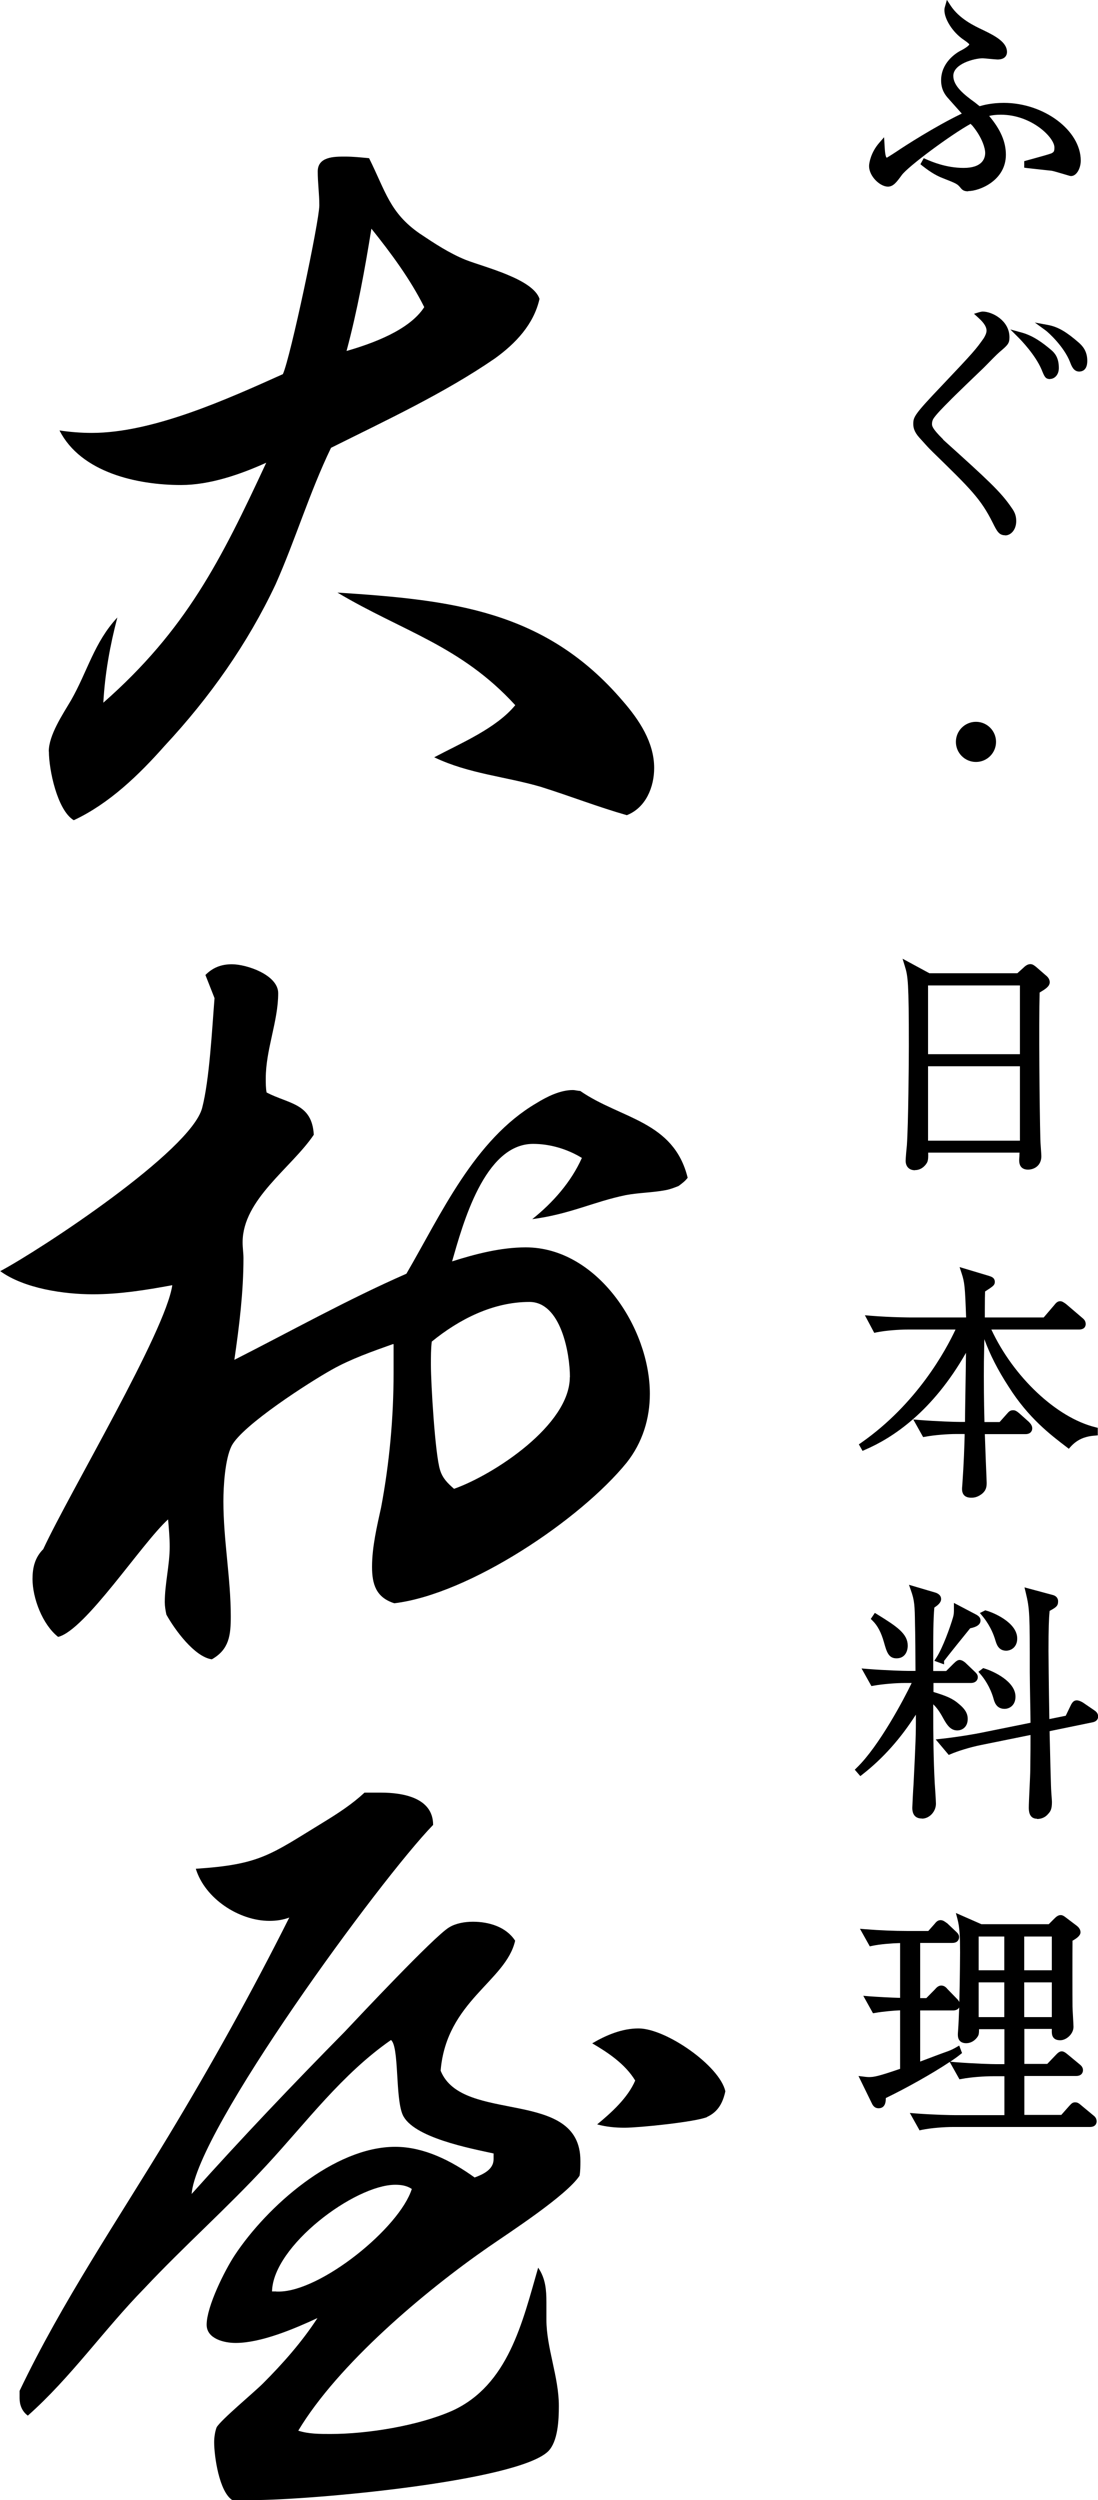
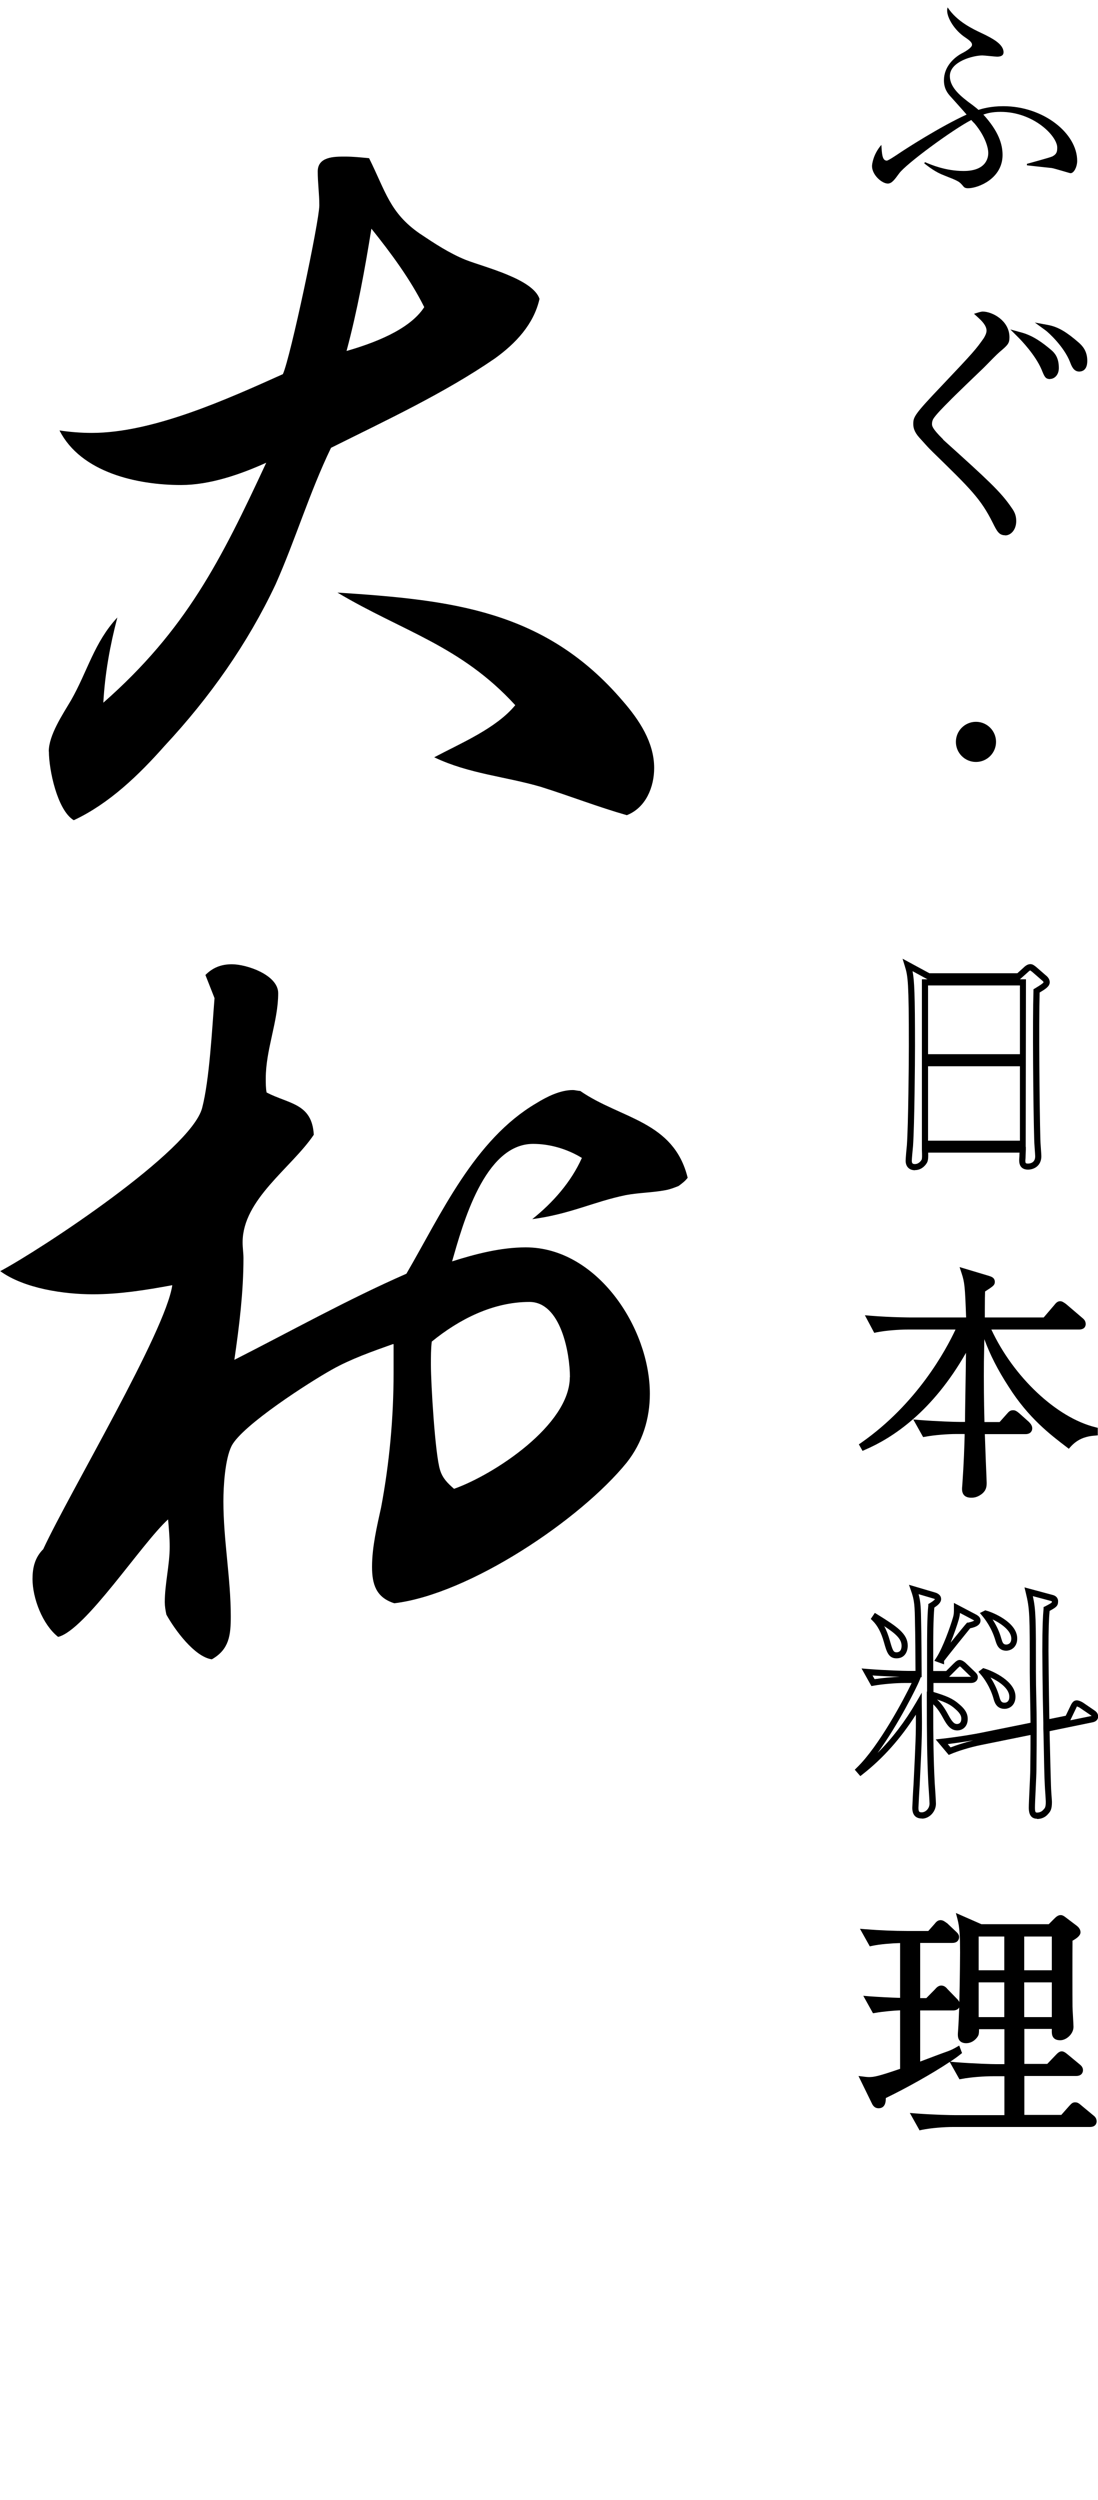
<svg xmlns="http://www.w3.org/2000/svg" id="_イヤー_2" viewBox="0 0 89.16 202.94">
  <g id="_イヤー_1-2">
    <g>
      <path d="M3.96,61c0-1.34,1.14-3.02,1.81-4.16,1.34-2.35,1.88-4.7,3.76-6.72-.6,2.28-1.01,4.57-1.14,6.92,6.72-5.91,9.54-11.55,13.23-19.48-2.08,.94-4.57,1.81-6.92,1.81-3.56,0-8.13-1.01-9.87-4.43,.87,.13,1.75,.2,2.62,.2,4.97,0,11.02-2.75,15.52-4.77,.6-1.28,2.96-12.43,2.96-13.7,0-.94-.13-1.81-.13-2.75,0-1.21,1.34-1.21,2.22-1.21,.67,0,1.28,.07,1.95,.13,1.34,2.69,1.68,4.43,4.1,6.11,1.21,.81,2.42,1.61,3.76,2.15,1.54,.6,5.44,1.54,5.98,3.16-.47,2.08-1.95,3.63-3.63,4.84-4.1,2.82-8.87,5.04-13.3,7.25-1.75,3.63-2.89,7.46-4.5,11.08-2.28,4.84-5.37,9.2-9,13.1-2.08,2.35-4.5,4.7-7.39,6.05-1.34-.81-2.02-4.1-2.02-5.58Zm40.03,2.89c-2.96-.87-5.91-1.07-8.73-2.42,2.15-1.14,5.04-2.35,6.58-4.23-4.43-4.84-9.14-5.98-14.44-9.14,9.27,.6,16.86,1.41,23.17,8.8,1.34,1.54,2.55,3.36,2.55,5.44,0,1.54-.67,3.22-2.22,3.83-2.35-.67-4.57-1.54-6.92-2.28ZM30.16,18.55c-.54,3.36-1.14,6.65-2.02,9.94,2.08-.6,5.1-1.68,6.31-3.56-1.14-2.28-2.69-4.37-4.3-6.38Z" />
      <path d="M31.91,109.1c-1.68,.6-3.43,1.21-4.97,2.08-1.81,1.01-7.25,4.5-8.13,6.18-.54,1.07-.67,3.29-.67,4.5,0,3.16,.6,6.25,.6,9.34,0,1.54-.13,2.69-1.54,3.49-1.41-.2-3.02-2.42-3.69-3.63-.07-.34-.13-.67-.13-1.01,0-1.48,.4-3.02,.4-4.5,0-.74-.07-1.48-.13-2.22-2.15,1.95-6.72,9-8.93,9.54-1.28-1.01-2.08-3.16-2.08-4.7,0-.94,.2-1.75,.87-2.42,2.15-4.63,9.94-17.67,10.48-21.43-2.15,.4-4.3,.74-6.45,.74-2.35,0-5.58-.47-7.52-1.88,3.29-1.75,15.45-9.74,16.39-13.23,.6-2.28,.81-6.45,1.01-8.93l-.74-1.88c.6-.6,1.28-.87,2.15-.87,1.21,0,3.76,.87,3.76,2.35,0,2.28-1.01,4.57-1.01,6.92,0,.4,0,.81,.07,1.14,1.81,.94,3.69,.87,3.83,3.43-1.81,2.69-5.78,5.24-5.78,8.73,0,.47,.07,.87,.07,1.28,0,2.75-.34,5.51-.74,8.26,4.63-2.35,9.2-4.9,13.97-6.99,2.82-4.84,5.51-10.88,10.55-13.84,.87-.54,1.95-1.07,2.96-1.07,.2,0,.4,.07,.6,.07,3.29,2.28,7.59,2.42,8.73,7.05-.2,.27-.47,.47-.74,.67-.34,.13-.67,.27-1.07,.34-1.07,.2-2.15,.2-3.22,.4-2.62,.54-4.5,1.54-7.59,1.95,1.68-1.34,3.16-3.02,4.03-4.97-1.21-.74-2.62-1.14-3.96-1.14-3.96,0-5.71,6.52-6.58,9.54,1.88-.6,3.96-1.14,5.98-1.14,5.78,0,10.08,6.52,10.08,11.89,0,2.02-.6,3.96-1.88,5.58-3.76,4.63-12.76,10.68-18.87,11.42-1.48-.47-1.81-1.54-1.81-2.96,0-1.61,.4-3.29,.74-4.84,.67-3.56,1.01-7.25,1.01-10.88v-2.35Zm14.37,2.69c0-1.95-.74-6.11-3.29-6.11-2.96,0-5.71,1.41-7.93,3.22-.07,.6-.07,1.21-.07,1.88,0,1.54,.34,7.25,.74,8.53,.2,.67,.6,1.07,1.14,1.54,3.22-1.14,9.4-5.17,9.4-9.07Z" />
-       <path d="M18.87,202.94c-1.07-.67-1.48-3.56-1.48-4.7,0-.4,.07-.87,.2-1.21,.34-.6,3.02-2.82,3.76-3.56,1.61-1.61,3.16-3.36,4.43-5.31-1.88,.87-4.57,2.02-6.65,2.02-.94,0-2.35-.34-2.35-1.48,0-1.48,1.48-4.43,2.28-5.64,2.62-3.96,8.06-8.8,13.03-8.8,2.35,0,4.57,1.14,6.45,2.49,.74-.27,1.54-.67,1.54-1.48v-.47c-1.81-.4-6.58-1.28-7.39-3.16-.6-1.41-.27-5.51-.94-6.05-3.96,2.75-6.85,6.65-10.08,10.14-3.22,3.49-6.72,6.58-9.94,10.01-3.29,3.36-5.98,7.25-9.47,10.34-.47-.34-.67-.87-.67-1.41v-.6c3.43-7.19,7.99-13.9,12.09-20.69,3.49-5.78,6.78-11.69,9.81-17.73-.54,.2-1.07,.27-1.61,.27-2.48,0-5.24-1.81-5.98-4.23,5.24-.34,6.05-1.14,10.34-3.76,1.21-.74,2.35-1.48,3.36-2.42h1.34c1.75,0,4.23,.4,4.23,2.62-4.3,4.43-19.21,24.79-19.61,29.96,4.03-4.5,8.19-8.87,12.43-13.17,1.14-1.21,7.25-7.72,8.46-8.46,.54-.34,1.28-.47,1.95-.47,1.28,0,2.69,.4,3.43,1.54-.74,3.29-5.58,4.9-6.05,10.55,1.75,4.37,11.35,1.34,11.35,7.32,0,.4,0,.81-.07,1.21-1.07,1.61-5.64,4.57-7.39,5.78-5.24,3.63-12.23,9.54-15.45,14.91,.81,.27,1.75,.27,2.62,.27,3.02,0,7.12-.67,9.87-1.88,4.57-2.08,5.71-7.19,6.99-11.62,.6,.87,.67,1.81,.67,2.82v1.41c0,2.28,1.01,4.63,1.01,6.99,0,1.14-.07,2.89-.87,3.69-2.49,2.42-19.08,3.96-24.11,3.96h-1.54Zm3.56-16.93h.2c3.43,0,9.81-5.17,10.81-8.33-.4-.27-.87-.34-1.34-.34-3.29,0-9.94,4.97-10.01,8.66h.34Zm35-14.17c-.94,.4-5.51,.87-6.72,.87-.74,0-1.48-.07-2.22-.27,1.14-.94,2.49-2.15,3.09-3.56-.81-1.34-2.22-2.28-3.49-3.02,1.14-.67,2.42-1.21,3.76-1.21,2.22,0,6.58,3.02,7.05,5.1-.2,.94-.6,1.68-1.48,2.08Z" />
    </g>
    <g>
      <g>
        <path d="M83.39,13.3c.34-.1,1.84-.5,2.06-.6,.34-.18,.4-.36,.4-.72,0-.94-1.92-2.9-4.6-2.9-.7,0-1.1,.12-1.4,.22,1.22,1.34,1.56,2.38,1.56,3.28,0,1.92-1.98,2.7-2.8,2.7-.24,0-.32-.06-.44-.22-.28-.32-.32-.36-1.5-.82-.7-.26-1.26-.7-1.62-.98l.06-.1c.46,.2,1.66,.72,3.14,.72,2,0,2-1.28,2-1.48,0-.34-.2-1.28-1.1-2.36-.14-.14-.16-.16-.28-.3-1.54,.8-5.32,3.58-5.86,4.34-.38,.52-.6,.82-.92,.82-.48,0-1.28-.7-1.28-1.42,0-.12,.08-.94,.76-1.72,.04,.7,.06,1.28,.44,1.28,.12,0,.8-.46,.98-.58,.56-.38,3.32-2.16,5.5-3.16-.2-.24-1.1-1.24-1.28-1.44-.28-.3-.56-.68-.56-1.34,0-1.14,.86-1.86,1.4-2.16,.28-.14,.88-.48,.88-.72,0-.12-.04-.26-.52-.58-.92-.6-1.5-1.62-1.5-2.2,0-.1,0-.12,.04-.26,.76,1.16,2.06,1.76,2.78,2.1,.84,.4,1.76,.88,1.76,1.54,0,.22-.14,.36-.52,.36-.18,0-1.02-.1-1.2-.1-.72,0-2.64,.48-2.64,1.68,0,.92,.86,1.64,1.86,2.36,.28,.22,.36,.28,.46,.38,.32-.1,1-.3,2.02-.3,3.26,0,6,2.2,6,4.44,0,.48-.26,1-.54,1-.06,0-1.28-.38-1.52-.42-.18-.02-1.7-.18-2.02-.22v-.12Z" />
-         <path d="M78.61,15.53c-.34,0-.48-.11-.64-.32-.24-.27-.26-.3-1.39-.74-.72-.27-1.29-.71-1.67-1l-.17-.14,.27-.49,.2,.09c.44,.19,1.61,.7,3.04,.7,1.52,0,1.75-.77,1.75-1.23,0-.33-.22-1.21-1.04-2.2-.07-.07-.11-.1-.14-.15-1.63,.9-5.11,3.48-5.6,4.17-.41,.56-.68,.93-1.12,.93-.64,0-1.53-.84-1.53-1.67,0-.26,.15-1.11,.82-1.88l.4-.46,.04,.68c.02,.37,.06,.98,.19,.98,0-.01,.18-.1,.8-.51,.63-.43,3.15-2.05,5.28-3.07-.3-.34-.8-.89-1-1.12l-.06-.07c-.31-.33-.62-.77-.62-1.51,0-1.42,1.17-2.18,1.53-2.38,.47-.23,.73-.45,.76-.53,0-.04-.15-.17-.41-.35-.99-.65-1.61-1.76-1.61-2.41,0-.13,0-.17,.05-.33l.15-.53,.3,.46c.71,1.08,1.92,1.65,2.64,1.99,1,.48,1.94,.99,1.94,1.78,0,.18-.08,.61-.77,.61-.09,0-.36-.03-.62-.05-.24-.02-.49-.05-.58-.05-.66,0-2.39,.44-2.39,1.43,0,.82,.87,1.52,1.76,2.16l.1,.08c.13,.11,.22,.17,.28,.22,.34-.1,1.01-.27,1.96-.27,3.27,0,6.25,2.24,6.25,4.69,0,.59-.32,1.25-.79,1.25-.05,0-.08,0-.63-.17-.34-.1-.81-.24-.94-.26l-.37-.04c-.53-.06-1.4-.15-1.64-.18l-.22-.03v-.53l.18-.05c.1-.03,.29-.08,.51-.14,.48-.13,1.37-.38,1.51-.44,.22-.11,.25-.18,.25-.49,0-.79-1.84-2.65-4.35-2.65-.41,0-.71,.04-.95,.1,.93,1.1,1.36,2.11,1.36,3.15,0,2.1-2.15,2.95-3.05,2.95Zm-2.07-1.61c.07,.03,.14,.06,.21,.09,1.21,.47,1.28,.53,1.6,.89,.09,.12,.1,.13,.25,.13,.75,0,2.55-.71,2.55-2.45,0-1-.48-1.99-1.5-3.11l-.25-.28h-.03l-.11-.1c-.08-.08-.15-.14-.35-.29l-.09-.07c-.9-.65-1.79-1.36-1.93-2.29,0,.02,0,.05,0,.07,0,.59,.25,.91,.49,1.17l.06,.07c.27,.3,1.04,1.16,1.22,1.38l.21,.25-.3,.14c-2.15,.99-4.86,2.73-5.46,3.14-.87,.58-1.01,.62-1.12,.62-.43,0-.57-.35-.63-.82-.3,.55-.32,1-.32,1.01,0,.6,.71,1.17,1.03,1.17,.19,0,.37-.25,.72-.72,.58-.82,4.45-3.64,5.95-4.42l.18-.09,.13,.15c.11,.13,.13,.15,.27,.29,.93,1.11,1.17,2.12,1.17,2.54s-.16,1.73-2.25,1.73c-.63,0-1.21-.09-1.71-.21Zm7.85-.64c.23,.03,.47,.05,.66,.07l.39,.04c.15,.03,.51,.13,1.01,.27,.25,.07,.46,.14,.52,.15,.05-.02,.26-.36,.26-.75,0-2.02-2.32-3.87-5.04-4.15,2.31,.38,3.92,2.12,3.92,3.07,0,.42-.09,.71-.53,.94-.14,.07-.58,.19-1.17,.36Zm-7.07-11.84c.21,.46,.63,1.02,1.23,1.41,.47,.31,.63,.52,.63,.79,0,.29-.34,.61-1.02,.94-.07,.04-.17,.1-.29,.19,.64-.36,1.44-.52,1.9-.52,.09,0,.36,.03,.62,.05,.25,.02,.49,.05,.58,.05,.27,0,.27-.07,.27-.11,0-.5-.83-.94-1.62-1.31-.59-.28-1.54-.73-2.3-1.48Z" />
      </g>
      <g>
        <path d="M79.79,25.53c.68,0,1.92,.64,1.92,1.84,0,.4-.08,.46-.76,1.04-.22,.18-1.12,1.12-1.3,1.3-.44,.42-2.38,2.28-2.76,2.68-.42,.42-1.14,1.14-1.34,1.5-.08,.16-.12,.32-.12,.5,0,.22,0,.46,.94,1.4t.02,.04c3.66,3.3,4.68,4.24,5.54,5.5,.2,.28,.34,.52,.34,.94,0,.58-.34,.92-.64,.92-.36,0-.46-.22-.82-.94-.98-1.96-1.86-2.8-5.04-5.9-.18-.18-.26-.26-.94-1.02-.4-.44-.42-.76-.42-.92,0-.46,0-.58,2.26-2.96,2.6-2.74,2.78-2.96,3.42-3.88,.06-.1,.26-.42,.26-.74,0-.56-.54-1.04-.78-1.26,.08-.02,.16-.04,.22-.04Zm5.4,3.06c.26,.22,.54,.54,.54,1.28,0,.4-.22,.64-.46,.64-.22,0-.24-.06-.48-.66-.48-1.12-1.54-2.26-1.9-2.62,.88,.24,1.62,.78,2.3,1.36Zm2.26-.58c.24,.22,.6,.56,.6,1.28,0,.12,0,.62-.42,.62-.28,0-.4-.32-.5-.6-.52-1.34-1.84-2.52-2.06-2.68,.76,.14,1.42,.54,2.38,1.38Z" />
        <path d="M81.63,43.45c-.51,0-.67-.32-1.02-1.02-.97-1.94-1.8-2.75-4.86-5.73l-.16-.16c-.18-.18-.27-.27-.95-1.03-.43-.48-.48-.85-.48-1.09,0-.57,.07-.76,2.33-3.13,2.59-2.73,2.77-2.95,3.4-3.85,.05-.09,.22-.36,.22-.6,0-.44-.46-.86-.68-1.06l-.34-.31,.43-.13c.09-.02,.19-.05,.28-.05,.76,0,2.17,.72,2.17,2.09,0,.51-.15,.64-.81,1.2-.2,.17-.78,.76-1.09,1.08l-.24,.24c-.36,.34-2.37,2.27-2.76,2.68-.4,.4-1.12,1.12-1.3,1.45-.06,.12-.09,.24-.09,.38,0,.15,0,.36,.87,1.22l.07,.09c3.65,3.29,4.65,4.21,5.52,5.49,.2,.28,.38,.58,.38,1.08,0,.73-.45,1.17-.89,1.17Zm-1.44-17.59c.22,.27,.41,.6,.41,.98s-.21,.73-.29,.86c-.66,.96-.85,1.18-3.46,3.94-2.19,2.31-2.19,2.42-2.19,2.79,0,.1,0,.36,.35,.75,.67,.75,.75,.83,.93,1.01l.16,.16c3.03,2.95,3.95,3.85,4.93,5.81l.03,.06c.34,.68,.39,.75,.57,.75,.16,0,.39-.24,.39-.67,0-.36-.12-.55-.29-.79-.85-1.24-1.84-2.16-5.5-5.46l-.09-.11c-.89-.9-.96-1.2-.96-1.52,0-.21,.05-.41,.15-.61,.21-.37,.8-.97,1.39-1.56,.39-.41,2.41-2.35,2.77-2.69l.23-.23c.46-.47,.92-.94,1.09-1.08,.67-.57,.67-.58,.67-.85,0-.82-.7-1.34-1.27-1.52Zm5.08,4.91c-.39,0-.46-.2-.7-.79-.51-1.18-1.64-2.35-1.86-2.57l-.67-.67,.91,.25c.96,.26,1.75,.86,2.4,1.41h0c.31,.26,.63,.64,.63,1.47,0,.58-.37,.89-.71,.89Zm-1.44-2.86c.42,.51,.9,1.17,1.19,1.85,.11,.28,.19,.48,.23,.52,.12-.01,.23-.16,.23-.4,0-.65-.23-.9-.45-1.09h0c-.35-.3-.75-.62-1.19-.88Zm3.8,2.25c-.46,0-.63-.48-.74-.77-.5-1.28-1.79-2.43-1.97-2.56l-.89-.65,1.08,.2c.79,.15,1.47,.54,2.5,1.44h0c.24,.22,.68,.63,.68,1.47s-.51,.87-.67,.87Zm-1.5-2.84c.45,.51,.95,1.18,1.23,1.9,.06,.17,.16,.44,.27,.44,.05,0,.17,0,.17-.37,0-.62-.3-.89-.52-1.09-.44-.39-.81-.67-1.15-.88Z" />
      </g>
      <g>
        <path d="M80.63,60.22c0,.78-.64,1.38-1.38,1.38s-1.38-.62-1.38-1.38,.6-1.38,1.38-1.38,1.38,.62,1.38,1.38Z" />
        <path d="M79.25,61.85c-.9,0-1.63-.73-1.63-1.63s.73-1.63,1.63-1.63,1.63,.73,1.63,1.63-.73,1.63-1.63,1.63Zm0-2.76c-.62,0-1.13,.51-1.13,1.13s.51,1.13,1.13,1.13,1.13-.51,1.13-1.13-.51-1.13-1.13-1.13Z" />
      </g>
      <g>
-         <path d="M84.17,80.43c-.08,2.4-.02,9.42,.06,12.08,0,.22,.08,1.14,.08,1.34,0,.72-.6,.84-.84,.84-.46,0-.46-.34-.46-.5,0-.06,.04-.78,.04-.88h-7.94c.02,.54,.02,.74-.04,.9-.04,.1-.3,.52-.78,.52-.4,0-.5-.28-.5-.52,0-.2,.08-1.04,.1-1.22,.12-1.72,.16-6.74,.16-8.1,0-5.3-.08-5.72-.34-6.56l1.7,.92h7.3l.58-.52s.22-.22,.38-.22c.08,0,.14,.04,.32,.18l.76,.66c.18,.14,.24,.26,.24,.38,0,.22-.4,.44-.82,.7Zm-1.1-.7h-7.96v6.08h7.96v-6.08Zm0,6.56h-7.96v6.54h7.96v-6.54Z" />
        <path d="M74.29,94.99c-.46,0-.75-.3-.75-.77,0-.22,.08-1.09,.1-1.25,.12-1.72,.16-6.79,.16-8.07,0-5.2-.07-5.66-.33-6.49l-.18-.59,2.18,1.18h7.14l.51-.46c.19-.19,.37-.28,.55-.28s.29,.09,.47,.23l.77,.67c.22,.17,.33,.36,.33,.57,0,.34-.36,.56-.81,.83h-.01c-.07,2.54-.01,9.31,.06,11.94,0,.12,.02,.41,.04,.69,.02,.28,.04,.56,.04,.66,0,.75-.56,1.09-1.09,1.09-.27,0-.71-.1-.71-.75,0-.03,0-.18,.02-.36,0-.09,0-.18,.01-.27h-7.42c.01,.39,0,.57-.06,.74-.07,.18-.41,.68-1.01,.68Zm-.19-16.16c.15,.75,.2,1.94,.2,6.07,0,1.28-.04,6.37-.16,8.12-.02,.22-.1,1.03-.1,1.2,0,.25,.12,.27,.25,.27,.37,0,.55-.36,.55-.36,.04-.11,.04-.29,.02-.8v-.26h0v-13.58h.45l-1.21-.66Zm9.2,14.26v.23c0,.06-.01,.32-.02,.54,0,.16-.02,.31-.02,.34,0,.2,.02,.25,.21,.25,.14,0,.59-.04,.59-.59,0-.09-.02-.36-.04-.62-.02-.3-.04-.6-.04-.72-.08-2.68-.14-9.67-.06-12.09v-.13l.25-.15c.21-.13,.54-.33,.57-.42,0-.03-.05-.09-.15-.17l-.77-.67s-.14-.11-.17-.12c0,0-.07,.03-.19,.15l-.64,.57h.49l-.02,13.6Zm-7.94-.5h7.46v-6.04h-7.46v6.04Zm0-7.02h7.46v-5.58h-7.46v5.58Z" />
      </g>
      <g>
        <path d="M86.73,117.26c-1.44-1.1-3.1-2.4-4.64-4.82-.96-1.48-1.78-3.06-2.26-4.76h-.16c-.06,2.74-.06,3.04-.06,4,0,.5,0,1.98,.06,4h1.58l.64-.72c.2-.24,.24-.24,.34-.24,.06,0,.14,.02,.34,.2l.76,.68c.1,.1,.2,.22,.2,.34,0,.18-.16,.22-.3,.22h-3.56c.02,.66,.16,4.08,.16,4.2,0,.26-.02,.5-.34,.74-.3,.22-.54,.22-.64,.22-.36,0-.48-.16-.48-.46,0-.02,0-.12,.02-.26,.16-2.28,.18-3.88,.2-4.44h-.94c-.7,0-1.82,.08-2.56,.22l-.48-.86c1.5,.12,2.96,.16,3.32,.16h.68c0-.94,.1-6.38,.1-6.86-2.62,5.02-5.92,7.52-8.56,8.64l-.08-.14c3.86-2.7,6.58-6.62,7.9-9.64h-4.28c-.7,0-1.82,.08-2.58,.24l-.46-.86c1.5,.12,2.94,.14,3.32,.14h4.72c-.1-2.78-.12-3.12-.4-3.96l1.94,.58c.18,.06,.28,.1,.28,.24s-.08,.18-.78,.64c-.02,.5-.02,.86-.04,2.5h5.16l.9-1.06c.16-.2,.22-.26,.32-.26s.3,.16,.38,.22l1.26,1.08c.1,.08,.18,.16,.18,.3,0,.18-.16,.2-.3,.2h-7.5c1.72,3.96,5.34,7.58,8.78,8.42v.18c-1.08,.08-1.7,.5-2.14,.98Z" />
        <path d="M78.85,121.57c-.48,0-.73-.25-.73-.71,0-.02,0-.14,.02-.3,.13-1.83,.17-3.24,.19-4v-.16h-.68c-.67,0-1.77,.08-2.51,.22l-.18,.03-.8-1.43,.47,.04c1.5,.12,2.96,.16,3.3,.16h.43c0-.78,.04-2.58,.06-4.12,0-.55,.02-1.07,.02-1.49-2.71,4.76-5.93,6.9-8.2,7.87l-.2,.09-.3-.53,.19-.13c4.52-3.16,6.86-7.48,7.66-9.19h-3.89c-.7,0-1.8,.08-2.53,.23l-.18,.04-.76-1.43,.46,.04c1.72,.14,3.29,.14,3.3,.14h4.46c-.09-2.52-.12-2.85-.38-3.63l-.15-.46,2.4,.72c.19,.06,.46,.15,.46,.48,0,.26-.11,.34-.74,.75l-.05,.03c-.01,.33-.02,.66-.02,1.44v.67h4.78l.83-.97c.15-.19,.28-.35,.51-.35,.16,0,.33,.12,.5,.25l1.3,1.11c.08,.07,.27,.21,.27,.49,0,.14-.05,.45-.55,.45h-7.11c1.79,3.85,5.3,7.16,8.45,7.93l.19,.05v.61l-.23,.02c-.85,.06-1.46,.34-1.97,.9l-.15,.17-.18-.14c-1.31-1-3.1-2.36-4.7-4.89-.88-1.35-1.53-2.63-1.98-3.87-.04,1.81-.04,2.15-.04,2.98,0,.47,0,1.86,.05,3.75h1.23l.57-.64c.2-.24,.31-.32,.53-.32,.16,0,.29,.07,.51,.26l.76,.68c.14,.14,.28,.31,.28,.53s-.14,.47-.55,.47h-3.3c.02,.49,.05,1.39,.08,2.2,.04,.89,.07,1.69,.07,1.75,0,.31-.03,.64-.44,.94-.37,.27-.67,.27-.79,.27Zm0-5.64l-.02,.65c-.02,.76-.06,2.17-.19,4.04-.02,.14-.02,.23-.02,.24,0,.16,0,.21,.23,.21,.08,0,.26,0,.49-.17,.23-.17,.24-.31,.24-.54,0-.07-.03-.85-.07-1.73-.04-1-.08-2.12-.09-2.47v-.26h0v-.22c-.07-2.02-.07-3.52-.07-4.01,0-.97,0-1.26,.06-4.01l.03-1.4c.01-.89,.01-1.19,.03-1.58v-.13l.27-.17c.21-.14,.37-.24,.46-.31l-.06-.02-1.49-.44c.16,.63,.19,1.28,.28,3.58v.26h-.6l-.14,.33c-.55,1.26-2.52,5.28-6.5,8.61,2.12-1.28,4.64-3.57,6.79-7.68l.47-.9v1.02c0,.2-.02,1.26-.04,2.5-.03,1.73-.06,3.81-.06,4.36v.25Zm1.96-6.29c.39,.86,.88,1.74,1.48,2.66,1.49,2.34,3.09,3.62,4.41,4.62,.4-.39,.87-.65,1.43-.78-2.67-.92-5.48-3.45-7.31-6.5Zm-5.77,6.16l.17,.3c.62-.1,1.43-.17,2.05-.19-.55-.02-1.36-.05-2.22-.11Zm6.33,.11h1.85s.04,0,.05,0c-.02-.01-.05-.06-.12-.13l-.75-.67c-.13-.12-.18-.14-.18-.14,0,0-.04,.03-.14,.15l-.7,.79Zm-10.3-8.57l.16,.3c.6-.11,1.36-.18,1.99-.2-.53-.01-1.31-.04-2.15-.1Zm13.9,.09h2.63s-.03-.03-.06-.05l-1.27-1.09c-.13-.1-.21-.15-.25-.16,.03,.01-.06,.13-.1,.17l-.96,1.13Z" />
      </g>
      <g>
-         <path d="M78.81,136.36h-3.28v1.16c1.12,.34,1.64,.52,2.2,1.02,.52,.44,.58,.74,.58,.98,0,.52-.34,.68-.6,.68-.36,0-.6-.26-.92-.86-.42-.78-.7-1.1-1.28-1.54,0,3.32,.02,4.88,.12,6.92,.02,.28,.1,1.44,.1,1.68,0,.54-.44,.96-.88,.96s-.52-.32-.52-.62c0-.12,.08-1.64,.1-1.86,.2-3.94,.2-4.24,.18-6.58-1.22,2.1-2.8,4.02-4.72,5.52l-.14-.16c2.14-2.06,4.46-6.8,4.66-7.3h-.96c-.7,0-1.8,.08-2.56,.22l-.48-.86c1.5,.12,2.96,.16,3.32,.16h.86c0-.64-.02-3.48-.04-4.06-.02-1.5-.04-1.96-.34-2.8l1.66,.48c.08,.04,.3,.1,.3,.3s-.32,.4-.54,.54c-.1,.9-.1,2.58-.1,3.86v1.68h1.4l.66-.66c.14-.14,.26-.24,.32-.24,.1,0,.28,.12,.36,.22l.66,.64c.12,.12,.2,.18,.2,.3,0,.18-.18,.22-.32,.22Zm-6-2c-.46,0-.56-.34-.78-1.12-.2-.7-.5-1.38-.98-1.86l.08-.12c1.62,1,2.34,1.52,2.34,2.32,0,.12-.02,.78-.66,.78Zm5.84-2.42c-.14,.16-2.24,2.78-2.24,2.8l-.16-.06c.54-.84,1.16-2.58,1.36-3.28,.12-.4,.1-.64,.1-.88l1.44,.76c.22,.12,.22,.2,.22,.26,0,.28-.6,.38-.72,.4Zm10.02,7.6l-3.7,.76c.02,.72,.08,3.94,.12,4.6,0,.22,.08,1.18,.08,1.34,0,.54-.1,.66-.24,.8-.22,.26-.48,.34-.72,.34-.42,0-.42-.42-.42-.66,0-.48,.12-2.56,.12-3.04,.02-1.54,.02-2.72,.02-3.16l-4.34,.88c-.9,.18-1.9,.5-2.48,.74l-.64-.76c1.42-.16,2.82-.4,3.3-.5l4.16-.84c0-1.2-.06-3.12-.06-4.3,0-4.74,0-5.14-.34-6.54l1.86,.5c.16,.04,.28,.12,.28,.28,0,.26-.08,.3-.68,.62-.06,.62-.1,1.32-.1,3.42,0,.22,.02,3.08,.08,5.82l1.74-.36,.44-.92c.14-.3,.22-.3,.28-.3,.1,0,.3,.1,.36,.14l.88,.6c.18,.12,.24,.2,.24,.32,0,.16-.14,.2-.24,.22Zm-7.1-1.08c-.46,0-.58-.36-.66-.66-.3-1.06-.88-1.8-1.1-2.06l.08-.06c.66,.2,2.32,.96,2.32,2.04,0,.54-.34,.74-.64,.74Zm.14-4.72c-.46,0-.56-.38-.64-.66-.3-1.04-.84-1.74-1.1-2.06l.08-.04c.66,.18,2.32,.96,2.32,2.02,0,.54-.36,.74-.66,.74Z" />
        <path d="M84.21,147.63c-.67,0-.67-.69-.67-.91,0-.24,.03-.89,.06-1.53,.03-.64,.06-1.27,.06-1.51,.02-1.27,.02-2.29,.02-2.85l-4.04,.82c-.9,.18-1.9,.5-2.43,.73l-.17,.07-1.06-1.26,.46-.05c1.46-.16,2.86-.41,3.28-.5l3.96-.8c0-.57-.02-1.26-.03-1.96-.01-.78-.03-1.55-.03-2.14,0-4.73,0-5.11-.33-6.48l-.1-.41,2.27,.61c.42,.1,.46,.4,.46,.52,0,.38-.16,.49-.69,.78-.06,.63-.09,1.4-.09,3.26,0,.18,.02,2.83,.07,5.52l1.33-.27,.39-.81c.15-.32,.29-.44,.51-.44s.5,.18,.5,.18l.88,.6c.17,.11,.35,.26,.35,.53,0,.14-.06,.39-.44,.47l-3.5,.72c0,.23,.01,.55,.02,.92,.03,1.19,.07,2.99,.09,3.46,0,.13,.02,.46,.04,.76,.02,.27,.04,.52,.04,.6,0,.56-.1,.76-.31,.98-.22,.27-.54,.41-.9,.41Zm-.03-7.42v.31c0,.44,0,1.62-.02,3.16,0,.24-.03,.88-.06,1.53-.03,.64-.06,1.27-.06,1.51,0,.39,.06,.41,.17,.41,.21,0,.39-.08,.53-.25,.11-.12,.18-.18,.18-.64,0-.07-.02-.31-.03-.56-.02-.31-.05-.66-.05-.78-.03-.46-.07-2.2-.09-3.46-.01-.5-.02-.92-.03-1.13v-.21h0v-.25c-.07-2.79-.08-5.64-.08-5.83,0-2.01,.04-2.76,.1-3.44v-.13l.13-.06c.55-.29,.55-.3,.55-.4,0,0,0-.01-.09-.04l-1.46-.39c.25,1.15,.25,1.9,.25,6.19,0,.59,.01,1.36,.03,2.13,.02,.78,.03,1.57,.03,2.17v.17Zm-7.22,1.36l.23,.27c.47-.18,1.14-.4,1.83-.57-.54,.09-1.27,.2-2.05,.3Zm10.49-3.06s-.03,.07-.07,.15l-.47,.98,1.71-.35h.03s-.05-.04-.12-.09l-.88-.6s-.14-.07-.2-.09Zm-12.6,9.1c-.35,0-.77-.15-.77-.87,0-.14,.08-1.68,.1-1.88,.17-3.4,.2-4.1,.19-5.68-1.22,1.92-2.67,3.55-4.32,4.84l-.19,.15-.45-.52,.17-.17c1.8-1.74,3.84-5.59,4.45-6.87h-.57c-.65,0-1.75,.08-2.52,.22l-.18,.03-.8-1.43,.47,.04c1.5,.12,2.97,.16,3.3,.16h.61c0-.92-.02-3.28-.04-3.8-.02-1.49-.04-1.92-.33-2.73l-.16-.46,2.2,.65c.11,.05,.41,.17,.41,.51,0,.3-.3,.52-.55,.69-.09,.91-.09,2.52-.09,3.72v1.43h1.05l.59-.59c.23-.23,.36-.31,.5-.31,.21,0,.45,.19,.56,.31l.69,.66c.11,.11,.23,.22,.23,.43s-.15,.47-.57,.47h-3.03v.73c1,.31,1.54,.5,2.12,1.02,.58,.49,.66,.87,.66,1.17,0,.64-.43,.93-.85,.93-.51,0-.81-.38-1.14-.99-.3-.55-.52-.85-.81-1.13,0,2.81,.02,4.4,.12,6.38,0,0,.1,1.41,.1,1.69,0,.64-.53,1.21-1.13,1.21Zm0-10.23v.91c.03,2.31,.03,2.6-.17,6.6-.02,.23-.1,1.74-.1,1.85,0,.34,.08,.37,.27,.37,.3,0,.63-.3,.63-.71,0-.2-.07-1.21-.1-1.66-.1-2.12-.12-3.78-.12-6.94v-.5l.02,.02v-3.11c0-1.33,0-2.97,.1-3.89v-.12l.11-.06c.12-.07,.4-.25,.43-.34-.01,0-.08-.03-.11-.04l-1.22-.36c.18,.64,.19,1.18,.21,2.43,.02,.58,.04,3.43,.04,4.06v.25h-.07l-.13,.32c-.14,.36-1.66,3.49-3.38,5.83,1.18-1.17,2.23-2.55,3.13-4.1l.46-.79Zm1.24,.57c.36,.33,.61,.68,.92,1.26,.33,.61,.5,.73,.7,.73,.13,0,.35-.06,.35-.43,0-.13,0-.37-.49-.79-.4-.36-.78-.54-1.48-.77Zm-5.24-1.95l.17,.3c.64-.1,1.44-.17,2.05-.19-.55-.02-1.35-.05-2.22-.11Zm6.2,.11h1.76s.03,0,.05,0c-.02,0-.04-.03-.06-.04l-.7-.68c-.05-.06-.12-.11-.16-.13-.03,.02-.08,.07-.17,.15l-.71,.71Zm4.52,2.6c-.68,0-.83-.59-.9-.85-.27-.94-.77-1.64-1.05-1.96l-.17-.2,.39-.3,.12,.04c.69,.21,2.5,1.03,2.5,2.28,0,.68-.46,.99-.89,.99Zm-1.14-2.55c.26,.4,.54,.93,.72,1.57,.1,.37,.19,.48,.42,.48,.12,0,.39-.05,.39-.49,0-.66-.82-1.23-1.53-1.56Zm-3.77-1.06l-.79-.29,.17-.26c.52-.8,1.13-2.52,1.33-3.21,.1-.32,.09-.51,.09-.72v-.51l1.81,.95c.25,.14,.35,.28,.35,.48,0,.31-.28,.52-.84,.63-.33,.4-1.85,2.29-2.12,2.65v.28Zm1.29-4.17c-.01,.15-.04,.33-.1,.54-.12,.42-.37,1.15-.66,1.87,.61-.76,1.26-1.55,1.28-1.56l.06-.07h.09c.31-.07,.44-.13,.49-.17-.02,0-.04-.02-.07-.04l-1.08-.57Zm-5.15,3.68c-.65,0-.8-.52-1.02-1.3-.22-.79-.52-1.36-.92-1.75l-.15-.15,.33-.49,.21,.13c1.57,.97,2.46,1.56,2.46,2.53,0,.48-.24,1.03-.91,1.03Zm-1.01-2.63c.19,.34,.34,.74,.47,1.2,.23,.82,.3,.94,.54,.94,.34,0,.41-.29,.41-.53,0-.54-.44-.96-1.42-1.6Zm9.92,2.01c-.64,0-.79-.54-.88-.83-.31-1.06-.87-1.76-1.06-1.99l-.2-.24,.44-.22,.09,.03c.53,.14,2.5,.95,2.5,2.26,0,.68-.47,.99-.91,.99Zm-1.11-2.54c.24,.38,.53,.9,.71,1.56,.1,.34,.16,.48,.4,.48,.1,0,.41-.04,.41-.49,0-.63-.82-1.22-1.52-1.55Z" />
      </g>
      <g>
        <path d="M71.69,170.14v.2c0,.2,0,.54-.34,.54-.18,0-.26-.12-.34-.3l-.86-1.76c.16,.02,.26,.04,.42,.04,.44,0,.8-.06,2.78-.74v-5.18c-.3,0-1.46,.06-2.32,.22l-.48-.86c.78,.06,2.02,.12,2.8,.14v-4.96c-.7,0-1.82,.08-2.58,.24l-.48-.86c1.04,.08,2.3,.14,3.34,.14h1.88l.56-.64c.16-.2,.22-.24,.32-.24,.12,0,.28,.14,.36,.2l.68,.64c.12,.12,.2,.18,.2,.3,0,.22-.22,.22-.3,.22h-2.86v4.98h.86l.76-.78c.14-.16,.24-.24,.34-.24,.12,0,.2,.06,.34,.22l.74,.76c.12,.12,.18,.2,.18,.3,0,.2-.22,.22-.3,.22h-2.92v4.76c.36-.14,2.16-.82,2.56-.96,.36-.14,.48-.2,.72-.34l.06,.16c-1.16,.94-4.06,2.6-6.12,3.58Zm16.8,2.28h-11.12c-.7,0-1.8,.08-2.56,.24l-.48-.86c1.5,.12,2.96,.14,3.32,.14h4.16v-3.66h-1.18c-.72,0-1.82,.08-2.58,.22l-.48-.86c1.5,.12,2.96,.16,3.34,.16h.9v-3.34h-2.56c0,.28,0,.54-.04,.66-.06,.14-.34,.48-.76,.48s-.42-.3-.42-.44c0-.08,0-.1,.02-.34,.14-2.02,.16-6.06,.16-6.32,0-1.34-.04-2.08-.22-2.76l1.64,.72h5.62l.52-.52c.14-.14,.24-.22,.34-.22s.26,.14,.34,.2l.82,.62c.1,.08,.2,.2,.2,.32,0,.2-.46,.44-.64,.54-.02,.2-.02,4.74,0,5.5,0,.26,.08,1.4,.08,1.64,0,.44-.46,.84-.82,.84-.48,0-.46-.24-.42-.92h-2.74v3.34h2.22l.74-.78c.08-.08,.22-.24,.32-.24s.24,.12,.36,.22l.92,.76c.1,.08,.2,.16,.2,.3,0,.18-.16,.22-.3,.22h-4.46v3.66h3.36l.68-.78c.2-.22,.22-.24,.32-.24s.14,.02,.36,.2l.94,.78c.1,.08,.2,.16,.2,.32,0,.18-.18,.2-.3,.2Zm-6.68-15.48h-2.58v3.24h2.58v-3.24Zm0,3.72h-2.58v3.32h2.58v-3.32Zm3.86-3.72h-2.74v3.24h2.74v-3.24Zm0,3.72h-2.74v3.32h2.74v-3.32Z" />
        <path d="M74.68,172.94l-.8-1.43,.47,.04c1.43,.11,2.87,.14,3.3,.14h3.91v-3.16h-.93c-.68,0-1.77,.07-2.54,.22l-.18,.03-.79-1.41c-1.4,.94-3.57,2.15-5.19,2.93v.04c0,.52-.2,.79-.59,.79-.37,0-.5-.3-.57-.45l-1.06-2.17,.56,.07c.1,.01,.18,.02,.29,.02,.4,0,.75-.06,2.53-.67v-4.75c-.47,.02-1.36,.09-2.02,.21l-.18,.03-.79-1.42,.46,.04c.67,.05,1.73,.11,2.53,.13v-4.45c-.69,.02-1.63,.09-2.28,.23l-.18,.04-.8-1.43,.46,.04c1.14,.09,2.38,.14,3.32,.14h1.77l.49-.55c.15-.19,.28-.33,.51-.33,.19,0,.36,.13,.48,.22l.06,.04,.73,.69c.11,.11,.23,.22,.23,.43,0,.08-.03,.47-.55,.47h-2.61v4.48h.5l.69-.7c.13-.15,.29-.32,.52-.32,.24,0,.39,.14,.53,.31l.73,.75c.08,.08,.16,.17,.21,.28,.05-1.95,.06-4,.06-4.03,0-1.26-.03-2.02-.21-2.7l-.13-.5,2.07,.91h5.47l.45-.45c.15-.15,.31-.29,.52-.29,.16,0,.3,.1,.45,.22l.86,.65c.12,.09,.3,.28,.3,.52,0,.28-.31,.5-.65,.69-.01,.78-.01,4.67,0,5.34,0,.14,.02,.49,.04,.84,.02,.35,.04,.69,.04,.81,0,.59-.59,1.09-1.07,1.09-.15,0-.38-.02-.53-.18-.16-.17-.17-.39-.16-.74h-2.23v2.84h1.86l.67-.7c.15-.16,.31-.32,.5-.32s.35,.14,.51,.27l.93,.77c.11,.09,.29,.23,.29,.49,0,.22-.14,.47-.55,.47h-4.21v3.16h3l.61-.69c.22-.24,.3-.33,.51-.33,.2,0,.3,.07,.52,.26l.94,.78c.11,.08,.29,.23,.29,.51,0,.08-.03,.45-.55,.45h-11.12c-.69,0-1.78,.08-2.51,.23l-.18,.04Zm.09-.86l.17,.3c.61-.11,1.37-.18,1.97-.2-.56-.01-1.33-.04-2.14-.1Zm11.65,.09h2.1s-.04-.04-.08-.07l-.94-.78s-.16-.13-.19-.14c0,0-.08,.09-.14,.16l-.73,.84Zm-4.36,0h.62v-15.46h-.62v15.46Zm-11.49-3.06l.66,1.36c.07,.16,.09,.16,.12,.16,.05,0,.09,0,.09-.29v-.36l.14-.07c1.46-.7,3.44-1.78,4.85-2.69-.69,.26-1.62,.61-1.87,.71l-.34,.13v-10.82h-.62v11.05l-.17,.06c-2,.69-2.39,.75-2.86,.75h0Zm7.45-1.19l.17,.3c.64-.1,1.44-.17,2.07-.19-.56-.02-1.37-.05-2.23-.11Zm7.26,.11h2.11s.05,0,.06,0c-.02,0-.08-.04-.12-.07l-.92-.76c-.06-.05-.14-.11-.19-.15-.04,.03-.09,.09-.12,.11l-.83,.87Zm-8.14-.68l.45,.04c1.52,.12,2.97,.16,3.32,.16h.65v-2.84h-2.06c0,.22-.01,.38-.05,.49-.1,.23-.45,.65-1,.65-.25,0-.67-.09-.67-.69,0-.08,0-.11,.02-.36,.04-.52,.06-1.17,.09-1.86-.08,.16-.26,.25-.5,.25h-2.67v4.15c.66-.25,1.9-.72,2.23-.83,.34-.13,.45-.19,.68-.32l.26-.15,.23,.61-.14,.11c-.22,.18-.5,.38-.83,.6Zm1.19-11.19c.1,.61,.12,1.32,.12,2.34,0,.04-.01,4.23-.16,6.34-.02,.23-.02,.25-.02,.32,0,.15,0,.19,.17,.19,.3,0,.5-.26,.53-.33,.02-.06,.02-.35,.02-.56l-.02-7.77h.55l-1.2-.53Zm7.59,8.95s.03,.02,.16,.02c.21,0,.57-.29,.57-.59,0-.12-.02-.44-.04-.78-.02-.36-.04-.73-.04-.86-.02-.63-.02-5.29,0-5.53v-.13l.13-.06c.39-.21,.49-.31,.52-.35-.01,.01-.04-.04-.11-.09l-.81-.62c-.08-.07-.17-.14-.21-.15,.02,0-.03,.04-.14,.15l-.57,.57h.55v7.79c-.02,.28-.03,.58,0,.63h0Zm-2.75-1.38h2.24v-2.82h-2.24v2.82Zm-3.7,0h2.08v-2.82h-2.08v2.82Zm-8.49-1.15l.17,.3c.83-.14,1.87-.19,2.19-.19h0c-.67-.02-1.62-.06-2.35-.11Zm4.46,.11h1.94s.03,0,.04,0c-.02-.01-.05-.04-.09-.09l-.74-.76c-.13-.14-.15-.14-.16-.14,0,0-.04,.02-.15,.15l-.82,.85Zm7.73-2.76h2.24v-2.74h-2.24v2.74Zm-3.7,0h2.08v-2.74h-2.08v2.74Zm-8.75-2.79l.17,.3c.59-.11,1.34-.18,1.96-.2-.67-.02-1.41-.05-2.13-.1Zm4.91,.09h1.72s-.04-.03-.06-.05l-.72-.68c-.06-.04-.16-.12-.2-.13,0,0-.03,.04-.11,.15l-.62,.71Z" />
      </g>
    </g>
  </g>
</svg>